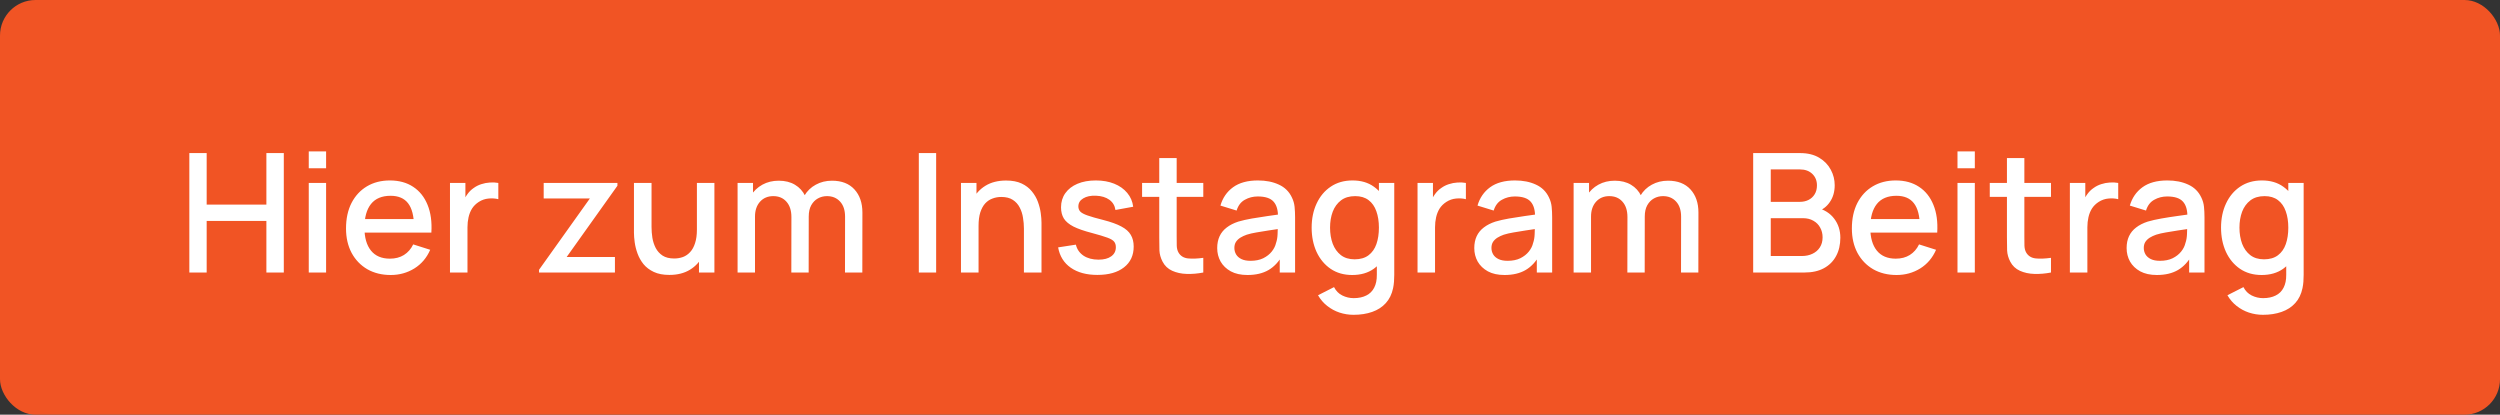
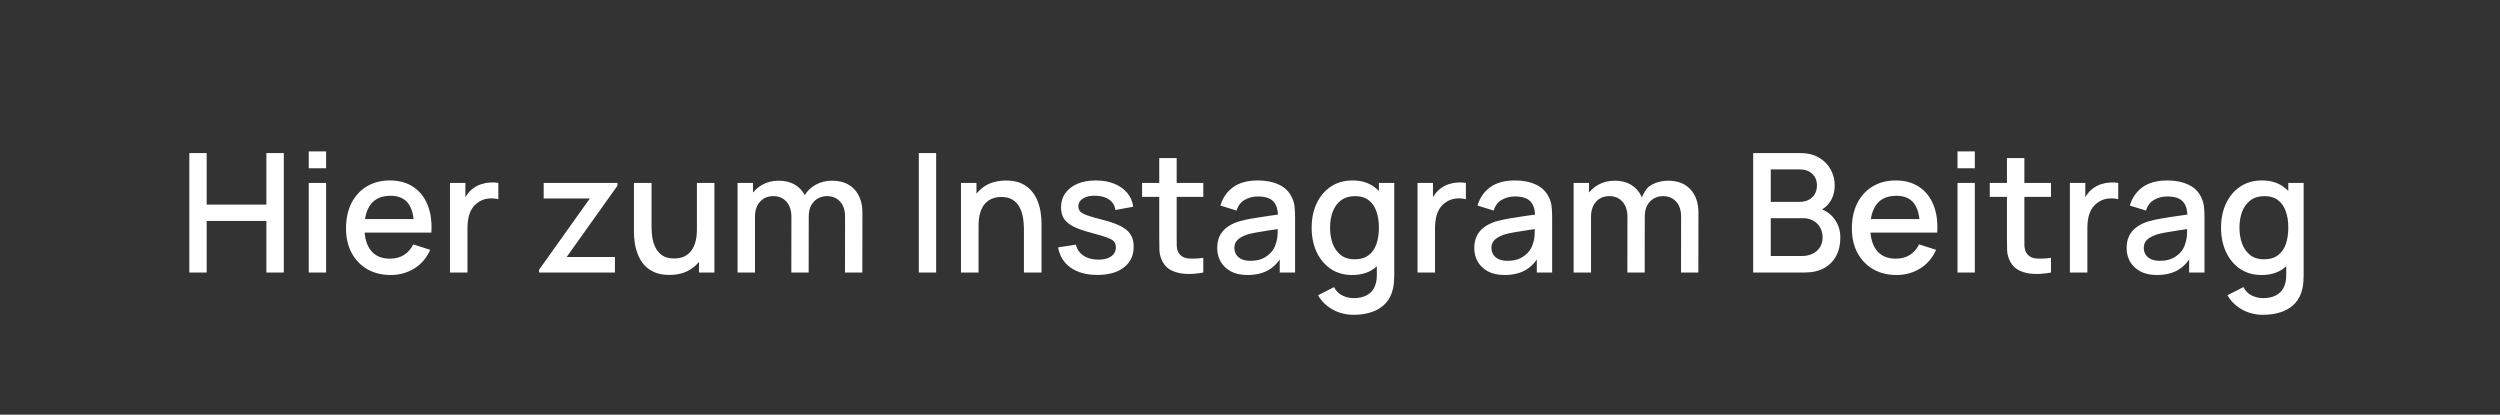
<svg xmlns="http://www.w3.org/2000/svg" width="211" height="35" viewBox="0 0 211 35" fill="none">
  <rect x="0" y="0" width="211" height="35" fill="#333333" stroke="none" />
-   <rect width="211" height="35" rx="3" fill="#F15424" />
-   <path d="M15.98 23V12.92H17.443V17.267H22.483V12.92H23.953V23H22.483V18.646H17.443V23H15.98ZM26.059 14.201V12.78H27.523V14.201H26.059ZM26.059 23V15.44H27.523V23H26.059ZM32.977 23.21C32.226 23.21 31.566 23.047 30.997 22.72C30.432 22.389 29.991 21.929 29.674 21.341C29.361 20.748 29.204 20.062 29.204 19.283C29.204 18.457 29.358 17.741 29.666 17.134C29.979 16.527 30.413 16.058 30.968 15.727C31.524 15.396 32.17 15.23 32.907 15.23C33.678 15.23 34.333 15.41 34.874 15.769C35.416 16.124 35.819 16.63 36.086 17.288C36.356 17.946 36.464 18.728 36.407 19.633H34.944V19.101C34.935 18.224 34.767 17.575 34.441 17.155C34.118 16.735 33.626 16.525 32.964 16.525C32.231 16.525 31.68 16.756 31.311 17.218C30.943 17.68 30.759 18.347 30.759 19.22C30.759 20.051 30.943 20.695 31.311 21.152C31.68 21.605 32.212 21.831 32.907 21.831C33.365 21.831 33.759 21.728 34.09 21.523C34.426 21.313 34.688 21.014 34.874 20.627L36.309 21.082C36.016 21.759 35.57 22.284 34.972 22.657C34.375 23.026 33.71 23.21 32.977 23.21ZM30.282 19.633V18.492H35.679V19.633H30.282ZM37.978 23V15.44H39.28V17.274L39.098 17.036C39.191 16.793 39.313 16.572 39.462 16.371C39.611 16.166 39.784 15.998 39.98 15.867C40.171 15.727 40.384 15.62 40.617 15.545C40.855 15.466 41.098 15.419 41.345 15.405C41.592 15.386 41.83 15.398 42.059 15.44V16.812C41.812 16.747 41.536 16.728 41.233 16.756C40.934 16.784 40.659 16.88 40.407 17.043C40.169 17.197 39.98 17.384 39.84 17.603C39.705 17.822 39.607 18.067 39.546 18.338C39.485 18.604 39.455 18.886 39.455 19.185V23H37.978ZM45.495 23V22.769L49.786 16.749H45.887V15.44H52.11V15.678L47.826 21.691H51.9V23H45.495ZM56.495 23.203C55.972 23.203 55.534 23.119 55.179 22.951C54.824 22.783 54.535 22.564 54.311 22.293C54.092 22.018 53.924 21.719 53.807 21.397C53.69 21.075 53.611 20.76 53.569 20.452C53.527 20.144 53.506 19.873 53.506 19.64V15.44H54.99V19.157C54.99 19.451 55.013 19.754 55.06 20.067C55.111 20.375 55.205 20.662 55.34 20.928C55.48 21.194 55.674 21.409 55.921 21.572C56.173 21.735 56.5 21.817 56.901 21.817C57.162 21.817 57.41 21.775 57.643 21.691C57.876 21.602 58.079 21.462 58.252 21.271C58.429 21.08 58.567 20.828 58.665 20.515C58.768 20.202 58.819 19.822 58.819 19.374L59.729 19.717C59.729 20.403 59.601 21.01 59.344 21.537C59.087 22.06 58.719 22.468 58.238 22.762C57.757 23.056 57.176 23.203 56.495 23.203ZM58.994 23V20.816H58.819V15.44H60.296V23H58.994ZM71.317 23L71.324 18.289C71.324 17.743 71.184 17.318 70.904 17.015C70.624 16.707 70.256 16.553 69.798 16.553C69.518 16.553 69.262 16.618 69.028 16.749C68.8 16.875 68.613 17.066 68.468 17.323C68.328 17.575 68.258 17.892 68.258 18.275L67.551 17.918C67.542 17.386 67.654 16.919 67.887 16.518C68.125 16.117 68.447 15.806 68.853 15.587C69.259 15.363 69.714 15.251 70.218 15.251C71.035 15.251 71.667 15.496 72.115 15.986C72.563 16.476 72.787 17.127 72.787 17.939L72.78 23H71.317ZM62.252 23V15.44H63.554V17.624H63.722V23H62.252ZM66.788 23L66.795 18.317C66.795 17.766 66.655 17.335 66.375 17.022C66.1 16.709 65.729 16.553 65.262 16.553C64.8 16.553 64.427 16.712 64.142 17.029C63.862 17.346 63.722 17.762 63.722 18.275L63.022 17.827C63.022 17.332 63.141 16.891 63.379 16.504C63.617 16.117 63.939 15.811 64.345 15.587C64.751 15.363 65.211 15.251 65.724 15.251C66.261 15.251 66.718 15.365 67.096 15.594C67.474 15.818 67.761 16.133 67.957 16.539C68.158 16.945 68.258 17.416 68.258 17.953L68.251 23H66.788ZM77.548 23V12.92H79.011V23H77.548ZM86.419 23V19.283C86.419 18.989 86.393 18.688 86.342 18.38C86.295 18.067 86.202 17.778 86.062 17.512C85.927 17.246 85.733 17.031 85.481 16.868C85.234 16.705 84.909 16.623 84.508 16.623C84.246 16.623 83.999 16.667 83.766 16.756C83.532 16.84 83.327 16.978 83.15 17.169C82.977 17.36 82.84 17.612 82.737 17.925C82.639 18.238 82.59 18.618 82.59 19.066L81.68 18.723C81.68 18.037 81.808 17.433 82.065 16.91C82.322 16.383 82.69 15.972 83.171 15.678C83.651 15.384 84.233 15.237 84.914 15.237C85.436 15.237 85.875 15.321 86.23 15.489C86.585 15.657 86.871 15.879 87.091 16.154C87.315 16.425 87.485 16.721 87.602 17.043C87.719 17.365 87.798 17.68 87.84 17.988C87.882 18.296 87.903 18.567 87.903 18.8V23H86.419ZM81.106 23V15.44H82.415V17.624H82.59V23H81.106ZM92.617 23.203C91.698 23.203 90.949 23 90.37 22.594C89.791 22.188 89.437 21.616 89.306 20.879L90.804 20.648C90.897 21.04 91.112 21.35 91.448 21.579C91.789 21.803 92.211 21.915 92.715 21.915C93.172 21.915 93.529 21.822 93.786 21.635C94.047 21.448 94.178 21.192 94.178 20.865C94.178 20.674 94.131 20.52 94.038 20.403C93.949 20.282 93.76 20.167 93.471 20.06C93.182 19.953 92.741 19.82 92.148 19.661C91.499 19.493 90.984 19.313 90.601 19.122C90.223 18.926 89.952 18.7 89.789 18.443C89.63 18.182 89.551 17.867 89.551 17.498C89.551 17.041 89.672 16.642 89.915 16.301C90.158 15.96 90.498 15.697 90.937 15.51C91.38 15.323 91.898 15.23 92.491 15.23C93.07 15.23 93.585 15.321 94.038 15.503C94.491 15.685 94.857 15.944 95.137 16.28C95.417 16.611 95.585 17.001 95.641 17.449L94.143 17.722C94.092 17.358 93.921 17.071 93.632 16.861C93.343 16.651 92.967 16.537 92.505 16.518C92.062 16.499 91.702 16.574 91.427 16.742C91.152 16.905 91.014 17.132 91.014 17.421C91.014 17.589 91.065 17.731 91.168 17.848C91.275 17.965 91.481 18.077 91.784 18.184C92.087 18.291 92.535 18.42 93.128 18.569C93.763 18.732 94.267 18.914 94.64 19.115C95.013 19.311 95.279 19.547 95.438 19.822C95.601 20.093 95.683 20.422 95.683 20.809C95.683 21.556 95.41 22.141 94.864 22.566C94.323 22.991 93.574 23.203 92.617 23.203ZM101.558 23C101.082 23.093 100.615 23.133 100.158 23.119C99.701 23.105 99.292 23.016 98.933 22.853C98.574 22.69 98.303 22.433 98.121 22.083C97.958 21.77 97.869 21.453 97.855 21.131C97.846 20.804 97.841 20.436 97.841 20.025V13.34H99.311V19.955C99.311 20.258 99.313 20.522 99.318 20.746C99.327 20.97 99.376 21.159 99.465 21.313C99.633 21.602 99.899 21.768 100.263 21.81C100.632 21.847 101.063 21.831 101.558 21.761V23ZM96.392 16.616V15.44H101.558V16.616H96.392ZM105.287 23.21C104.727 23.21 104.258 23.107 103.88 22.902C103.502 22.692 103.215 22.417 103.019 22.076C102.828 21.731 102.732 21.353 102.732 20.942C102.732 20.559 102.8 20.223 102.935 19.934C103.07 19.645 103.271 19.4 103.537 19.199C103.803 18.994 104.13 18.828 104.517 18.702C104.853 18.604 105.233 18.518 105.658 18.443C106.083 18.368 106.528 18.298 106.995 18.233C107.466 18.168 107.933 18.102 108.395 18.037L107.863 18.331C107.872 17.738 107.746 17.3 107.485 17.015C107.228 16.726 106.785 16.581 106.155 16.581C105.758 16.581 105.394 16.674 105.063 16.861C104.732 17.043 104.501 17.346 104.37 17.771L103.005 17.351C103.192 16.702 103.546 16.187 104.069 15.804C104.596 15.421 105.296 15.23 106.169 15.23C106.846 15.23 107.434 15.347 107.933 15.58C108.437 15.809 108.806 16.173 109.039 16.672C109.16 16.919 109.235 17.181 109.263 17.456C109.291 17.731 109.305 18.028 109.305 18.345V23H108.01V21.271L108.262 21.495C107.949 22.074 107.55 22.505 107.065 22.79C106.584 23.07 105.992 23.21 105.287 23.21ZM105.546 22.013C105.961 22.013 106.318 21.941 106.617 21.796C106.916 21.647 107.156 21.458 107.338 21.229C107.52 21 107.639 20.762 107.695 20.515C107.774 20.291 107.819 20.039 107.828 19.759C107.842 19.479 107.849 19.255 107.849 19.087L108.325 19.262C107.863 19.332 107.443 19.395 107.065 19.451C106.687 19.507 106.344 19.563 106.036 19.619C105.733 19.67 105.462 19.733 105.224 19.808C105.023 19.878 104.844 19.962 104.685 20.06C104.531 20.158 104.407 20.277 104.314 20.417C104.225 20.557 104.181 20.727 104.181 20.928C104.181 21.124 104.23 21.306 104.328 21.474C104.426 21.637 104.575 21.768 104.776 21.866C104.977 21.964 105.233 22.013 105.546 22.013ZM114.238 26.57C113.832 26.57 113.437 26.507 113.055 26.381C112.677 26.255 112.331 26.068 112.019 25.821C111.706 25.578 111.447 25.277 111.242 24.918L112.593 24.232C112.756 24.554 112.989 24.79 113.293 24.939C113.596 25.088 113.916 25.163 114.252 25.163C114.667 25.163 115.022 25.088 115.316 24.939C115.61 24.794 115.831 24.575 115.981 24.281C116.135 23.987 116.209 23.623 116.205 23.189V21.075H116.38V15.44H117.675V23.203C117.675 23.404 117.668 23.595 117.654 23.777C117.64 23.959 117.614 24.141 117.577 24.323C117.469 24.832 117.264 25.252 116.961 25.583C116.662 25.914 116.279 26.162 115.813 26.325C115.351 26.488 114.826 26.57 114.238 26.57ZM114.126 23.21C113.421 23.21 112.812 23.035 112.299 22.685C111.79 22.335 111.396 21.859 111.116 21.257C110.84 20.65 110.703 19.969 110.703 19.213C110.703 18.452 110.843 17.773 111.123 17.176C111.403 16.574 111.799 16.1 112.313 15.755C112.831 15.405 113.444 15.23 114.154 15.23C114.868 15.23 115.467 15.405 115.953 15.755C116.443 16.1 116.811 16.574 117.059 17.176C117.311 17.778 117.437 18.457 117.437 19.213C117.437 19.969 117.311 20.648 117.059 21.25C116.807 21.852 116.436 22.33 115.946 22.685C115.456 23.035 114.849 23.21 114.126 23.21ZM114.329 21.887C114.809 21.887 115.201 21.773 115.505 21.544C115.808 21.315 116.03 21 116.17 20.599C116.31 20.198 116.38 19.736 116.38 19.213C116.38 18.69 116.307 18.228 116.163 17.827C116.023 17.426 115.803 17.113 115.505 16.889C115.211 16.665 114.835 16.553 114.378 16.553C113.892 16.553 113.493 16.672 113.181 16.91C112.868 17.148 112.635 17.468 112.481 17.869C112.331 18.27 112.257 18.718 112.257 19.213C112.257 19.712 112.331 20.165 112.481 20.571C112.635 20.972 112.863 21.292 113.167 21.53C113.475 21.768 113.862 21.887 114.329 21.887ZM119.64 23V15.44H120.942V17.274L120.76 17.036C120.853 16.793 120.975 16.572 121.124 16.371C121.273 16.166 121.446 15.998 121.642 15.867C121.833 15.727 122.046 15.62 122.279 15.545C122.517 15.466 122.76 15.419 123.007 15.405C123.254 15.386 123.492 15.398 123.721 15.44V16.812C123.474 16.747 123.198 16.728 122.895 16.756C122.596 16.784 122.321 16.88 122.069 17.043C121.831 17.197 121.642 17.384 121.502 17.603C121.367 17.822 121.269 18.067 121.208 18.338C121.147 18.604 121.117 18.886 121.117 19.185V23H119.64ZM126.984 23.21C126.424 23.21 125.955 23.107 125.577 22.902C125.199 22.692 124.912 22.417 124.716 22.076C124.525 21.731 124.429 21.353 124.429 20.942C124.429 20.559 124.497 20.223 124.632 19.934C124.767 19.645 124.968 19.4 125.234 19.199C125.5 18.994 125.827 18.828 126.214 18.702C126.55 18.604 126.93 18.518 127.355 18.443C127.78 18.368 128.225 18.298 128.692 18.233C129.163 18.168 129.63 18.102 130.092 18.037L129.56 18.331C129.569 17.738 129.443 17.3 129.182 17.015C128.925 16.726 128.482 16.581 127.852 16.581C127.455 16.581 127.091 16.674 126.76 16.861C126.429 17.043 126.198 17.346 126.067 17.771L124.702 17.351C124.889 16.702 125.243 16.187 125.766 15.804C126.293 15.421 126.993 15.23 127.866 15.23C128.543 15.23 129.131 15.347 129.63 15.58C130.134 15.809 130.503 16.173 130.736 16.672C130.857 16.919 130.932 17.181 130.96 17.456C130.988 17.731 131.002 18.028 131.002 18.345V23H129.707V21.271L129.959 21.495C129.646 22.074 129.247 22.505 128.762 22.79C128.281 23.07 127.689 23.21 126.984 23.21ZM127.243 22.013C127.658 22.013 128.015 21.941 128.314 21.796C128.613 21.647 128.853 21.458 129.035 21.229C129.217 21 129.336 20.762 129.392 20.515C129.471 20.291 129.516 20.039 129.525 19.759C129.539 19.479 129.546 19.255 129.546 19.087L130.022 19.262C129.56 19.332 129.14 19.395 128.762 19.451C128.384 19.507 128.041 19.563 127.733 19.619C127.43 19.67 127.159 19.733 126.921 19.808C126.72 19.878 126.541 19.962 126.382 20.06C126.228 20.158 126.104 20.277 126.011 20.417C125.922 20.557 125.878 20.727 125.878 20.928C125.878 21.124 125.927 21.306 126.025 21.474C126.123 21.637 126.272 21.768 126.473 21.866C126.674 21.964 126.93 22.013 127.243 22.013ZM141.878 23L141.885 18.289C141.885 17.743 141.745 17.318 141.465 17.015C141.185 16.707 140.816 16.553 140.359 16.553C140.079 16.553 139.822 16.618 139.589 16.749C139.36 16.875 139.174 17.066 139.029 17.323C138.889 17.575 138.819 17.892 138.819 18.275L138.112 17.918C138.103 17.386 138.215 16.919 138.448 16.518C138.686 16.117 139.008 15.806 139.414 15.587C139.82 15.363 140.275 15.251 140.779 15.251C141.596 15.251 142.228 15.496 142.676 15.986C143.124 16.476 143.348 17.127 143.348 17.939L143.341 23H141.878ZM132.813 23V15.44H134.115V17.624H134.283V23H132.813ZM137.349 23L137.356 18.317C137.356 17.766 137.216 17.335 136.936 17.022C136.661 16.709 136.29 16.553 135.823 16.553C135.361 16.553 134.988 16.712 134.703 17.029C134.423 17.346 134.283 17.762 134.283 18.275L133.583 17.827C133.583 17.332 133.702 16.891 133.94 16.504C134.178 16.117 134.5 15.811 134.906 15.587C135.312 15.363 135.772 15.251 136.285 15.251C136.822 15.251 137.279 15.365 137.657 15.594C138.035 15.818 138.322 16.133 138.518 16.539C138.719 16.945 138.819 17.416 138.819 17.953L138.812 23H137.349ZM147.968 23V12.92H151.93C152.57 12.92 153.106 13.051 153.54 13.312C153.974 13.573 154.301 13.912 154.52 14.327C154.74 14.738 154.849 15.172 154.849 15.629C154.849 16.184 154.712 16.66 154.436 17.057C154.166 17.454 153.799 17.724 153.337 17.869L153.323 17.526C153.967 17.685 154.462 17.995 154.807 18.457C155.153 18.914 155.325 19.449 155.325 20.06C155.325 20.653 155.206 21.168 154.968 21.607C154.735 22.046 154.392 22.389 153.939 22.636C153.491 22.879 152.948 23 152.308 23H147.968ZM149.452 21.607H152.084C152.416 21.607 152.712 21.544 152.973 21.418C153.239 21.292 153.447 21.112 153.596 20.879C153.75 20.641 153.827 20.359 153.827 20.032C153.827 19.729 153.76 19.456 153.624 19.213C153.494 18.966 153.302 18.772 153.05 18.632C152.803 18.487 152.511 18.415 152.175 18.415H149.452V21.607ZM149.452 17.036H151.909C152.18 17.036 152.423 16.982 152.637 16.875C152.857 16.763 153.029 16.604 153.155 16.399C153.286 16.189 153.351 15.937 153.351 15.643C153.351 15.251 153.221 14.929 152.959 14.677C152.698 14.425 152.348 14.299 151.909 14.299H149.452V17.036ZM160.071 23.21C159.32 23.21 158.66 23.047 158.09 22.72C157.526 22.389 157.085 21.929 156.767 21.341C156.455 20.748 156.298 20.062 156.298 19.283C156.298 18.457 156.452 17.741 156.76 17.134C157.073 16.527 157.507 16.058 158.062 15.727C158.618 15.396 159.264 15.23 160.001 15.23C160.771 15.23 161.427 15.41 161.968 15.769C162.51 16.124 162.913 16.63 163.179 17.288C163.45 17.946 163.557 18.728 163.501 19.633H162.038V19.101C162.029 18.224 161.861 17.575 161.534 17.155C161.212 16.735 160.72 16.525 160.057 16.525C159.325 16.525 158.774 16.756 158.405 17.218C158.037 17.68 157.852 18.347 157.852 19.22C157.852 20.051 158.037 20.695 158.405 21.152C158.774 21.605 159.306 21.831 160.001 21.831C160.459 21.831 160.853 21.728 161.184 21.523C161.52 21.313 161.782 21.014 161.968 20.627L163.403 21.082C163.109 21.759 162.664 22.284 162.066 22.657C161.469 23.026 160.804 23.21 160.071 23.21ZM157.376 19.633V18.492H162.773V19.633H157.376ZM165.212 14.201V12.78H166.675V14.201H165.212ZM165.212 23V15.44H166.675V23H165.212ZM173.103 23C172.627 23.093 172.16 23.133 171.703 23.119C171.246 23.105 170.837 23.016 170.478 22.853C170.119 22.69 169.848 22.433 169.666 22.083C169.503 21.77 169.414 21.453 169.4 21.131C169.391 20.804 169.386 20.436 169.386 20.025V13.34H170.856V19.955C170.856 20.258 170.858 20.522 170.863 20.746C170.872 20.97 170.921 21.159 171.01 21.313C171.178 21.602 171.444 21.768 171.808 21.81C172.177 21.847 172.608 21.831 173.103 21.761V23ZM167.937 16.616V15.44H173.103V16.616H167.937ZM174.697 23V15.44H175.999V17.274L175.817 17.036C175.91 16.793 176.031 16.572 176.181 16.371C176.33 16.166 176.503 15.998 176.699 15.867C176.89 15.727 177.102 15.62 177.336 15.545C177.574 15.466 177.816 15.419 178.064 15.405C178.311 15.386 178.549 15.398 178.778 15.44V16.812C178.53 16.747 178.255 16.728 177.952 16.756C177.653 16.784 177.378 16.88 177.126 17.043C176.888 17.197 176.699 17.384 176.559 17.603C176.423 17.822 176.325 18.067 176.265 18.338C176.204 18.604 176.174 18.886 176.174 19.185V23H174.697ZM182.041 23.21C181.481 23.21 181.012 23.107 180.634 22.902C180.256 22.692 179.969 22.417 179.773 22.076C179.581 21.731 179.486 21.353 179.486 20.942C179.486 20.559 179.553 20.223 179.689 19.934C179.824 19.645 180.025 19.4 180.291 19.199C180.557 18.994 180.883 18.828 181.271 18.702C181.607 18.604 181.987 18.518 182.412 18.443C182.836 18.368 183.282 18.298 183.749 18.233C184.22 18.168 184.687 18.102 185.149 18.037L184.617 18.331C184.626 17.738 184.5 17.3 184.239 17.015C183.982 16.726 183.539 16.581 182.909 16.581C182.512 16.581 182.148 16.674 181.817 16.861C181.485 17.043 181.254 17.346 181.124 17.771L179.759 17.351C179.945 16.702 180.3 16.187 180.823 15.804C181.35 15.421 182.05 15.23 182.923 15.23C183.599 15.23 184.187 15.347 184.687 15.58C185.191 15.809 185.559 16.173 185.793 16.672C185.914 16.919 185.989 17.181 186.017 17.456C186.045 17.731 186.059 18.028 186.059 18.345V23H184.764V21.271L185.016 21.495C184.703 22.074 184.304 22.505 183.819 22.79C183.338 23.07 182.745 23.21 182.041 23.21ZM182.3 22.013C182.715 22.013 183.072 21.941 183.371 21.796C183.669 21.647 183.91 21.458 184.092 21.229C184.274 21 184.393 20.762 184.449 20.515C184.528 20.291 184.572 20.039 184.582 19.759C184.596 19.479 184.603 19.255 184.603 19.087L185.079 19.262C184.617 19.332 184.197 19.395 183.819 19.451C183.441 19.507 183.098 19.563 182.79 19.619C182.486 19.67 182.216 19.733 181.978 19.808C181.777 19.878 181.597 19.962 181.439 20.06C181.285 20.158 181.161 20.277 181.068 20.417C180.979 20.557 180.935 20.727 180.935 20.928C180.935 21.124 180.984 21.306 181.082 21.474C181.18 21.637 181.329 21.768 181.53 21.866C181.73 21.964 181.987 22.013 182.3 22.013ZM190.991 26.57C190.585 26.57 190.191 26.507 189.808 26.381C189.43 26.255 189.085 26.068 188.772 25.821C188.46 25.578 188.201 25.277 187.995 24.918L189.346 24.232C189.51 24.554 189.743 24.79 190.046 24.939C190.35 25.088 190.669 25.163 191.005 25.163C191.421 25.163 191.775 25.088 192.069 24.939C192.363 24.794 192.585 24.575 192.734 24.281C192.888 23.987 192.963 23.623 192.958 23.189V21.075H193.133V15.44H194.428V23.203C194.428 23.404 194.421 23.595 194.407 23.777C194.393 23.959 194.368 24.141 194.33 24.323C194.223 24.832 194.018 25.252 193.714 25.583C193.416 25.914 193.033 26.162 192.566 26.325C192.104 26.488 191.579 26.57 190.991 26.57ZM190.879 23.21C190.175 23.21 189.566 23.035 189.052 22.685C188.544 22.335 188.149 21.859 187.869 21.257C187.594 20.65 187.456 19.969 187.456 19.213C187.456 18.452 187.596 17.773 187.876 17.176C188.156 16.574 188.553 16.1 189.066 15.755C189.584 15.405 190.198 15.23 190.907 15.23C191.621 15.23 192.221 15.405 192.706 15.755C193.196 16.1 193.565 16.574 193.812 17.176C194.064 17.778 194.19 18.457 194.19 19.213C194.19 19.969 194.064 20.648 193.812 21.25C193.56 21.852 193.189 22.33 192.699 22.685C192.209 23.035 191.603 23.21 190.879 23.21ZM191.082 21.887C191.563 21.887 191.955 21.773 192.258 21.544C192.562 21.315 192.783 21 192.923 20.599C193.063 20.198 193.133 19.736 193.133 19.213C193.133 18.69 193.061 18.228 192.916 17.827C192.776 17.426 192.557 17.113 192.258 16.889C191.964 16.665 191.589 16.553 191.131 16.553C190.646 16.553 190.247 16.672 189.934 16.91C189.622 17.148 189.388 17.468 189.234 17.869C189.085 18.27 189.01 18.718 189.01 19.213C189.01 19.712 189.085 20.165 189.234 20.571C189.388 20.972 189.617 21.292 189.92 21.53C190.228 21.768 190.616 21.887 191.082 21.887Z" fill="white" />
+   <path d="M15.98 23V12.92H17.443V17.267H22.483V12.92H23.953V23H22.483V18.646H17.443V23H15.98ZM26.059 14.201V12.78H27.523V14.201H26.059ZM26.059 23V15.44H27.523V23H26.059ZM32.977 23.21C32.226 23.21 31.566 23.047 30.997 22.72C30.432 22.389 29.991 21.929 29.674 21.341C29.361 20.748 29.204 20.062 29.204 19.283C29.204 18.457 29.358 17.741 29.666 17.134C29.979 16.527 30.413 16.058 30.968 15.727C31.524 15.396 32.17 15.23 32.907 15.23C33.678 15.23 34.333 15.41 34.874 15.769C35.416 16.124 35.819 16.63 36.086 17.288C36.356 17.946 36.464 18.728 36.407 19.633H34.944V19.101C34.935 18.224 34.767 17.575 34.441 17.155C34.118 16.735 33.626 16.525 32.964 16.525C32.231 16.525 31.68 16.756 31.311 17.218C30.943 17.68 30.759 18.347 30.759 19.22C30.759 20.051 30.943 20.695 31.311 21.152C31.68 21.605 32.212 21.831 32.907 21.831C33.365 21.831 33.759 21.728 34.09 21.523C34.426 21.313 34.688 21.014 34.874 20.627L36.309 21.082C36.016 21.759 35.57 22.284 34.972 22.657C34.375 23.026 33.71 23.21 32.977 23.21ZM30.282 19.633V18.492H35.679V19.633H30.282ZM37.978 23V15.44H39.28V17.274L39.098 17.036C39.191 16.793 39.313 16.572 39.462 16.371C39.611 16.166 39.784 15.998 39.98 15.867C40.171 15.727 40.384 15.62 40.617 15.545C40.855 15.466 41.098 15.419 41.345 15.405C41.592 15.386 41.83 15.398 42.059 15.44V16.812C41.812 16.747 41.536 16.728 41.233 16.756C40.934 16.784 40.659 16.88 40.407 17.043C40.169 17.197 39.98 17.384 39.84 17.603C39.705 17.822 39.607 18.067 39.546 18.338C39.485 18.604 39.455 18.886 39.455 19.185V23H37.978ZM45.495 23V22.769L49.786 16.749H45.887V15.44H52.11V15.678L47.826 21.691H51.9V23H45.495ZM56.495 23.203C55.972 23.203 55.534 23.119 55.179 22.951C54.824 22.783 54.535 22.564 54.311 22.293C54.092 22.018 53.924 21.719 53.807 21.397C53.69 21.075 53.611 20.76 53.569 20.452C53.527 20.144 53.506 19.873 53.506 19.64V15.44H54.99V19.157C54.99 19.451 55.013 19.754 55.06 20.067C55.111 20.375 55.205 20.662 55.34 20.928C55.48 21.194 55.674 21.409 55.921 21.572C56.173 21.735 56.5 21.817 56.901 21.817C57.162 21.817 57.41 21.775 57.643 21.691C57.876 21.602 58.079 21.462 58.252 21.271C58.429 21.08 58.567 20.828 58.665 20.515C58.768 20.202 58.819 19.822 58.819 19.374L59.729 19.717C59.729 20.403 59.601 21.01 59.344 21.537C59.087 22.06 58.719 22.468 58.238 22.762C57.757 23.056 57.176 23.203 56.495 23.203ZM58.994 23V20.816H58.819V15.44H60.296V23H58.994ZM71.317 23L71.324 18.289C71.324 17.743 71.184 17.318 70.904 17.015C70.624 16.707 70.256 16.553 69.798 16.553C69.518 16.553 69.262 16.618 69.028 16.749C68.8 16.875 68.613 17.066 68.468 17.323C68.328 17.575 68.258 17.892 68.258 18.275L67.551 17.918C67.542 17.386 67.654 16.919 67.887 16.518C68.125 16.117 68.447 15.806 68.853 15.587C69.259 15.363 69.714 15.251 70.218 15.251C71.035 15.251 71.667 15.496 72.115 15.986C72.563 16.476 72.787 17.127 72.787 17.939L72.78 23H71.317ZM62.252 23V15.44H63.554V17.624H63.722V23H62.252ZM66.788 23L66.795 18.317C66.795 17.766 66.655 17.335 66.375 17.022C66.1 16.709 65.729 16.553 65.262 16.553C64.8 16.553 64.427 16.712 64.142 17.029C63.862 17.346 63.722 17.762 63.722 18.275L63.022 17.827C63.022 17.332 63.141 16.891 63.379 16.504C63.617 16.117 63.939 15.811 64.345 15.587C64.751 15.363 65.211 15.251 65.724 15.251C66.261 15.251 66.718 15.365 67.096 15.594C67.474 15.818 67.761 16.133 67.957 16.539C68.158 16.945 68.258 17.416 68.258 17.953L68.251 23H66.788ZM77.548 23V12.92H79.011V23H77.548ZM86.419 23V19.283C86.419 18.989 86.393 18.688 86.342 18.38C86.295 18.067 86.202 17.778 86.062 17.512C85.927 17.246 85.733 17.031 85.481 16.868C85.234 16.705 84.909 16.623 84.508 16.623C84.246 16.623 83.999 16.667 83.766 16.756C83.532 16.84 83.327 16.978 83.15 17.169C82.977 17.36 82.84 17.612 82.737 17.925C82.639 18.238 82.59 18.618 82.59 19.066L81.68 18.723C81.68 18.037 81.808 17.433 82.065 16.91C82.322 16.383 82.69 15.972 83.171 15.678C83.651 15.384 84.233 15.237 84.914 15.237C85.436 15.237 85.875 15.321 86.23 15.489C86.585 15.657 86.871 15.879 87.091 16.154C87.315 16.425 87.485 16.721 87.602 17.043C87.719 17.365 87.798 17.68 87.84 17.988C87.882 18.296 87.903 18.567 87.903 18.8V23H86.419ZM81.106 23V15.44H82.415V17.624H82.59V23H81.106ZM92.617 23.203C91.698 23.203 90.949 23 90.37 22.594C89.791 22.188 89.437 21.616 89.306 20.879L90.804 20.648C90.897 21.04 91.112 21.35 91.448 21.579C91.789 21.803 92.211 21.915 92.715 21.915C93.172 21.915 93.529 21.822 93.786 21.635C94.047 21.448 94.178 21.192 94.178 20.865C94.178 20.674 94.131 20.52 94.038 20.403C93.949 20.282 93.76 20.167 93.471 20.06C93.182 19.953 92.741 19.82 92.148 19.661C91.499 19.493 90.984 19.313 90.601 19.122C90.223 18.926 89.952 18.7 89.789 18.443C89.63 18.182 89.551 17.867 89.551 17.498C89.551 17.041 89.672 16.642 89.915 16.301C90.158 15.96 90.498 15.697 90.937 15.51C91.38 15.323 91.898 15.23 92.491 15.23C93.07 15.23 93.585 15.321 94.038 15.503C94.491 15.685 94.857 15.944 95.137 16.28C95.417 16.611 95.585 17.001 95.641 17.449L94.143 17.722C94.092 17.358 93.921 17.071 93.632 16.861C93.343 16.651 92.967 16.537 92.505 16.518C92.062 16.499 91.702 16.574 91.427 16.742C91.152 16.905 91.014 17.132 91.014 17.421C91.014 17.589 91.065 17.731 91.168 17.848C91.275 17.965 91.481 18.077 91.784 18.184C92.087 18.291 92.535 18.42 93.128 18.569C93.763 18.732 94.267 18.914 94.64 19.115C95.013 19.311 95.279 19.547 95.438 19.822C95.601 20.093 95.683 20.422 95.683 20.809C95.683 21.556 95.41 22.141 94.864 22.566C94.323 22.991 93.574 23.203 92.617 23.203ZM101.558 23C101.082 23.093 100.615 23.133 100.158 23.119C99.701 23.105 99.292 23.016 98.933 22.853C98.574 22.69 98.303 22.433 98.121 22.083C97.958 21.77 97.869 21.453 97.855 21.131C97.846 20.804 97.841 20.436 97.841 20.025V13.34H99.311V19.955C99.311 20.258 99.313 20.522 99.318 20.746C99.327 20.97 99.376 21.159 99.465 21.313C99.633 21.602 99.899 21.768 100.263 21.81C100.632 21.847 101.063 21.831 101.558 21.761V23ZM96.392 16.616V15.44H101.558V16.616H96.392ZM105.287 23.21C104.727 23.21 104.258 23.107 103.88 22.902C103.502 22.692 103.215 22.417 103.019 22.076C102.828 21.731 102.732 21.353 102.732 20.942C102.732 20.559 102.8 20.223 102.935 19.934C103.07 19.645 103.271 19.4 103.537 19.199C103.803 18.994 104.13 18.828 104.517 18.702C104.853 18.604 105.233 18.518 105.658 18.443C106.083 18.368 106.528 18.298 106.995 18.233C107.466 18.168 107.933 18.102 108.395 18.037L107.863 18.331C107.872 17.738 107.746 17.3 107.485 17.015C107.228 16.726 106.785 16.581 106.155 16.581C105.758 16.581 105.394 16.674 105.063 16.861C104.732 17.043 104.501 17.346 104.37 17.771L103.005 17.351C103.192 16.702 103.546 16.187 104.069 15.804C104.596 15.421 105.296 15.23 106.169 15.23C106.846 15.23 107.434 15.347 107.933 15.58C108.437 15.809 108.806 16.173 109.039 16.672C109.16 16.919 109.235 17.181 109.263 17.456C109.291 17.731 109.305 18.028 109.305 18.345V23H108.01V21.271L108.262 21.495C107.949 22.074 107.55 22.505 107.065 22.79C106.584 23.07 105.992 23.21 105.287 23.21ZM105.546 22.013C105.961 22.013 106.318 21.941 106.617 21.796C106.916 21.647 107.156 21.458 107.338 21.229C107.52 21 107.639 20.762 107.695 20.515C107.774 20.291 107.819 20.039 107.828 19.759C107.842 19.479 107.849 19.255 107.849 19.087L108.325 19.262C107.863 19.332 107.443 19.395 107.065 19.451C106.687 19.507 106.344 19.563 106.036 19.619C105.733 19.67 105.462 19.733 105.224 19.808C105.023 19.878 104.844 19.962 104.685 20.06C104.531 20.158 104.407 20.277 104.314 20.417C104.225 20.557 104.181 20.727 104.181 20.928C104.181 21.124 104.23 21.306 104.328 21.474C104.426 21.637 104.575 21.768 104.776 21.866C104.977 21.964 105.233 22.013 105.546 22.013ZM114.238 26.57C113.832 26.57 113.437 26.507 113.055 26.381C112.677 26.255 112.331 26.068 112.019 25.821C111.706 25.578 111.447 25.277 111.242 24.918L112.593 24.232C112.756 24.554 112.989 24.79 113.293 24.939C113.596 25.088 113.916 25.163 114.252 25.163C114.667 25.163 115.022 25.088 115.316 24.939C115.61 24.794 115.831 24.575 115.981 24.281C116.135 23.987 116.209 23.623 116.205 23.189V21.075H116.38V15.44H117.675V23.203C117.675 23.404 117.668 23.595 117.654 23.777C117.64 23.959 117.614 24.141 117.577 24.323C117.469 24.832 117.264 25.252 116.961 25.583C116.662 25.914 116.279 26.162 115.813 26.325C115.351 26.488 114.826 26.57 114.238 26.57ZM114.126 23.21C113.421 23.21 112.812 23.035 112.299 22.685C111.79 22.335 111.396 21.859 111.116 21.257C110.84 20.65 110.703 19.969 110.703 19.213C110.703 18.452 110.843 17.773 111.123 17.176C111.403 16.574 111.799 16.1 112.313 15.755C112.831 15.405 113.444 15.23 114.154 15.23C114.868 15.23 115.467 15.405 115.953 15.755C116.443 16.1 116.811 16.574 117.059 17.176C117.311 17.778 117.437 18.457 117.437 19.213C117.437 19.969 117.311 20.648 117.059 21.25C116.807 21.852 116.436 22.33 115.946 22.685C115.456 23.035 114.849 23.21 114.126 23.21ZM114.329 21.887C114.809 21.887 115.201 21.773 115.505 21.544C115.808 21.315 116.03 21 116.17 20.599C116.31 20.198 116.38 19.736 116.38 19.213C116.38 18.69 116.307 18.228 116.163 17.827C116.023 17.426 115.803 17.113 115.505 16.889C115.211 16.665 114.835 16.553 114.378 16.553C113.892 16.553 113.493 16.672 113.181 16.91C112.868 17.148 112.635 17.468 112.481 17.869C112.331 18.27 112.257 18.718 112.257 19.213C112.257 19.712 112.331 20.165 112.481 20.571C112.635 20.972 112.863 21.292 113.167 21.53C113.475 21.768 113.862 21.887 114.329 21.887ZM119.64 23V15.44H120.942V17.274L120.76 17.036C120.853 16.793 120.975 16.572 121.124 16.371C121.273 16.166 121.446 15.998 121.642 15.867C121.833 15.727 122.046 15.62 122.279 15.545C122.517 15.466 122.76 15.419 123.007 15.405C123.254 15.386 123.492 15.398 123.721 15.44V16.812C123.474 16.747 123.198 16.728 122.895 16.756C122.596 16.784 122.321 16.88 122.069 17.043C121.831 17.197 121.642 17.384 121.502 17.603C121.367 17.822 121.269 18.067 121.208 18.338C121.147 18.604 121.117 18.886 121.117 19.185V23H119.64ZM126.984 23.21C126.424 23.21 125.955 23.107 125.577 22.902C125.199 22.692 124.912 22.417 124.716 22.076C124.525 21.731 124.429 21.353 124.429 20.942C124.429 20.559 124.497 20.223 124.632 19.934C124.767 19.645 124.968 19.4 125.234 19.199C125.5 18.994 125.827 18.828 126.214 18.702C126.55 18.604 126.93 18.518 127.355 18.443C127.78 18.368 128.225 18.298 128.692 18.233C129.163 18.168 129.63 18.102 130.092 18.037L129.56 18.331C129.569 17.738 129.443 17.3 129.182 17.015C128.925 16.726 128.482 16.581 127.852 16.581C127.455 16.581 127.091 16.674 126.76 16.861C126.429 17.043 126.198 17.346 126.067 17.771L124.702 17.351C124.889 16.702 125.243 16.187 125.766 15.804C126.293 15.421 126.993 15.23 127.866 15.23C128.543 15.23 129.131 15.347 129.63 15.58C130.134 15.809 130.503 16.173 130.736 16.672C130.857 16.919 130.932 17.181 130.96 17.456C130.988 17.731 131.002 18.028 131.002 18.345V23H129.707V21.271L129.959 21.495C129.646 22.074 129.247 22.505 128.762 22.79C128.281 23.07 127.689 23.21 126.984 23.21ZM127.243 22.013C127.658 22.013 128.015 21.941 128.314 21.796C128.613 21.647 128.853 21.458 129.035 21.229C129.217 21 129.336 20.762 129.392 20.515C129.471 20.291 129.516 20.039 129.525 19.759C129.539 19.479 129.546 19.255 129.546 19.087L130.022 19.262C129.56 19.332 129.14 19.395 128.762 19.451C128.384 19.507 128.041 19.563 127.733 19.619C127.43 19.67 127.159 19.733 126.921 19.808C126.72 19.878 126.541 19.962 126.382 20.06C126.228 20.158 126.104 20.277 126.011 20.417C125.922 20.557 125.878 20.727 125.878 20.928C125.878 21.124 125.927 21.306 126.025 21.474C126.123 21.637 126.272 21.768 126.473 21.866C126.674 21.964 126.93 22.013 127.243 22.013ZM141.878 23L141.885 18.289C141.885 17.743 141.745 17.318 141.465 17.015C141.185 16.707 140.816 16.553 140.359 16.553C140.079 16.553 139.822 16.618 139.589 16.749C139.36 16.875 139.174 17.066 139.029 17.323C138.889 17.575 138.819 17.892 138.819 18.275L138.112 17.918C138.686 16.117 139.008 15.806 139.414 15.587C139.82 15.363 140.275 15.251 140.779 15.251C141.596 15.251 142.228 15.496 142.676 15.986C143.124 16.476 143.348 17.127 143.348 17.939L143.341 23H141.878ZM132.813 23V15.44H134.115V17.624H134.283V23H132.813ZM137.349 23L137.356 18.317C137.356 17.766 137.216 17.335 136.936 17.022C136.661 16.709 136.29 16.553 135.823 16.553C135.361 16.553 134.988 16.712 134.703 17.029C134.423 17.346 134.283 17.762 134.283 18.275L133.583 17.827C133.583 17.332 133.702 16.891 133.94 16.504C134.178 16.117 134.5 15.811 134.906 15.587C135.312 15.363 135.772 15.251 136.285 15.251C136.822 15.251 137.279 15.365 137.657 15.594C138.035 15.818 138.322 16.133 138.518 16.539C138.719 16.945 138.819 17.416 138.819 17.953L138.812 23H137.349ZM147.968 23V12.92H151.93C152.57 12.92 153.106 13.051 153.54 13.312C153.974 13.573 154.301 13.912 154.52 14.327C154.74 14.738 154.849 15.172 154.849 15.629C154.849 16.184 154.712 16.66 154.436 17.057C154.166 17.454 153.799 17.724 153.337 17.869L153.323 17.526C153.967 17.685 154.462 17.995 154.807 18.457C155.153 18.914 155.325 19.449 155.325 20.06C155.325 20.653 155.206 21.168 154.968 21.607C154.735 22.046 154.392 22.389 153.939 22.636C153.491 22.879 152.948 23 152.308 23H147.968ZM149.452 21.607H152.084C152.416 21.607 152.712 21.544 152.973 21.418C153.239 21.292 153.447 21.112 153.596 20.879C153.75 20.641 153.827 20.359 153.827 20.032C153.827 19.729 153.76 19.456 153.624 19.213C153.494 18.966 153.302 18.772 153.05 18.632C152.803 18.487 152.511 18.415 152.175 18.415H149.452V21.607ZM149.452 17.036H151.909C152.18 17.036 152.423 16.982 152.637 16.875C152.857 16.763 153.029 16.604 153.155 16.399C153.286 16.189 153.351 15.937 153.351 15.643C153.351 15.251 153.221 14.929 152.959 14.677C152.698 14.425 152.348 14.299 151.909 14.299H149.452V17.036ZM160.071 23.21C159.32 23.21 158.66 23.047 158.09 22.72C157.526 22.389 157.085 21.929 156.767 21.341C156.455 20.748 156.298 20.062 156.298 19.283C156.298 18.457 156.452 17.741 156.76 17.134C157.073 16.527 157.507 16.058 158.062 15.727C158.618 15.396 159.264 15.23 160.001 15.23C160.771 15.23 161.427 15.41 161.968 15.769C162.51 16.124 162.913 16.63 163.179 17.288C163.45 17.946 163.557 18.728 163.501 19.633H162.038V19.101C162.029 18.224 161.861 17.575 161.534 17.155C161.212 16.735 160.72 16.525 160.057 16.525C159.325 16.525 158.774 16.756 158.405 17.218C158.037 17.68 157.852 18.347 157.852 19.22C157.852 20.051 158.037 20.695 158.405 21.152C158.774 21.605 159.306 21.831 160.001 21.831C160.459 21.831 160.853 21.728 161.184 21.523C161.52 21.313 161.782 21.014 161.968 20.627L163.403 21.082C163.109 21.759 162.664 22.284 162.066 22.657C161.469 23.026 160.804 23.21 160.071 23.21ZM157.376 19.633V18.492H162.773V19.633H157.376ZM165.212 14.201V12.78H166.675V14.201H165.212ZM165.212 23V15.44H166.675V23H165.212ZM173.103 23C172.627 23.093 172.16 23.133 171.703 23.119C171.246 23.105 170.837 23.016 170.478 22.853C170.119 22.69 169.848 22.433 169.666 22.083C169.503 21.77 169.414 21.453 169.4 21.131C169.391 20.804 169.386 20.436 169.386 20.025V13.34H170.856V19.955C170.856 20.258 170.858 20.522 170.863 20.746C170.872 20.97 170.921 21.159 171.01 21.313C171.178 21.602 171.444 21.768 171.808 21.81C172.177 21.847 172.608 21.831 173.103 21.761V23ZM167.937 16.616V15.44H173.103V16.616H167.937ZM174.697 23V15.44H175.999V17.274L175.817 17.036C175.91 16.793 176.031 16.572 176.181 16.371C176.33 16.166 176.503 15.998 176.699 15.867C176.89 15.727 177.102 15.62 177.336 15.545C177.574 15.466 177.816 15.419 178.064 15.405C178.311 15.386 178.549 15.398 178.778 15.44V16.812C178.53 16.747 178.255 16.728 177.952 16.756C177.653 16.784 177.378 16.88 177.126 17.043C176.888 17.197 176.699 17.384 176.559 17.603C176.423 17.822 176.325 18.067 176.265 18.338C176.204 18.604 176.174 18.886 176.174 19.185V23H174.697ZM182.041 23.21C181.481 23.21 181.012 23.107 180.634 22.902C180.256 22.692 179.969 22.417 179.773 22.076C179.581 21.731 179.486 21.353 179.486 20.942C179.486 20.559 179.553 20.223 179.689 19.934C179.824 19.645 180.025 19.4 180.291 19.199C180.557 18.994 180.883 18.828 181.271 18.702C181.607 18.604 181.987 18.518 182.412 18.443C182.836 18.368 183.282 18.298 183.749 18.233C184.22 18.168 184.687 18.102 185.149 18.037L184.617 18.331C184.626 17.738 184.5 17.3 184.239 17.015C183.982 16.726 183.539 16.581 182.909 16.581C182.512 16.581 182.148 16.674 181.817 16.861C181.485 17.043 181.254 17.346 181.124 17.771L179.759 17.351C179.945 16.702 180.3 16.187 180.823 15.804C181.35 15.421 182.05 15.23 182.923 15.23C183.599 15.23 184.187 15.347 184.687 15.58C185.191 15.809 185.559 16.173 185.793 16.672C185.914 16.919 185.989 17.181 186.017 17.456C186.045 17.731 186.059 18.028 186.059 18.345V23H184.764V21.271L185.016 21.495C184.703 22.074 184.304 22.505 183.819 22.79C183.338 23.07 182.745 23.21 182.041 23.21ZM182.3 22.013C182.715 22.013 183.072 21.941 183.371 21.796C183.669 21.647 183.91 21.458 184.092 21.229C184.274 21 184.393 20.762 184.449 20.515C184.528 20.291 184.572 20.039 184.582 19.759C184.596 19.479 184.603 19.255 184.603 19.087L185.079 19.262C184.617 19.332 184.197 19.395 183.819 19.451C183.441 19.507 183.098 19.563 182.79 19.619C182.486 19.67 182.216 19.733 181.978 19.808C181.777 19.878 181.597 19.962 181.439 20.06C181.285 20.158 181.161 20.277 181.068 20.417C180.979 20.557 180.935 20.727 180.935 20.928C180.935 21.124 180.984 21.306 181.082 21.474C181.18 21.637 181.329 21.768 181.53 21.866C181.73 21.964 181.987 22.013 182.3 22.013ZM190.991 26.57C190.585 26.57 190.191 26.507 189.808 26.381C189.43 26.255 189.085 26.068 188.772 25.821C188.46 25.578 188.201 25.277 187.995 24.918L189.346 24.232C189.51 24.554 189.743 24.79 190.046 24.939C190.35 25.088 190.669 25.163 191.005 25.163C191.421 25.163 191.775 25.088 192.069 24.939C192.363 24.794 192.585 24.575 192.734 24.281C192.888 23.987 192.963 23.623 192.958 23.189V21.075H193.133V15.44H194.428V23.203C194.428 23.404 194.421 23.595 194.407 23.777C194.393 23.959 194.368 24.141 194.33 24.323C194.223 24.832 194.018 25.252 193.714 25.583C193.416 25.914 193.033 26.162 192.566 26.325C192.104 26.488 191.579 26.57 190.991 26.57ZM190.879 23.21C190.175 23.21 189.566 23.035 189.052 22.685C188.544 22.335 188.149 21.859 187.869 21.257C187.594 20.65 187.456 19.969 187.456 19.213C187.456 18.452 187.596 17.773 187.876 17.176C188.156 16.574 188.553 16.1 189.066 15.755C189.584 15.405 190.198 15.23 190.907 15.23C191.621 15.23 192.221 15.405 192.706 15.755C193.196 16.1 193.565 16.574 193.812 17.176C194.064 17.778 194.19 18.457 194.19 19.213C194.19 19.969 194.064 20.648 193.812 21.25C193.56 21.852 193.189 22.33 192.699 22.685C192.209 23.035 191.603 23.21 190.879 23.21ZM191.082 21.887C191.563 21.887 191.955 21.773 192.258 21.544C192.562 21.315 192.783 21 192.923 20.599C193.063 20.198 193.133 19.736 193.133 19.213C193.133 18.69 193.061 18.228 192.916 17.827C192.776 17.426 192.557 17.113 192.258 16.889C191.964 16.665 191.589 16.553 191.131 16.553C190.646 16.553 190.247 16.672 189.934 16.91C189.622 17.148 189.388 17.468 189.234 17.869C189.085 18.27 189.01 18.718 189.01 19.213C189.01 19.712 189.085 20.165 189.234 20.571C189.388 20.972 189.617 21.292 189.92 21.53C190.228 21.768 190.616 21.887 191.082 21.887Z" fill="white" />
</svg>